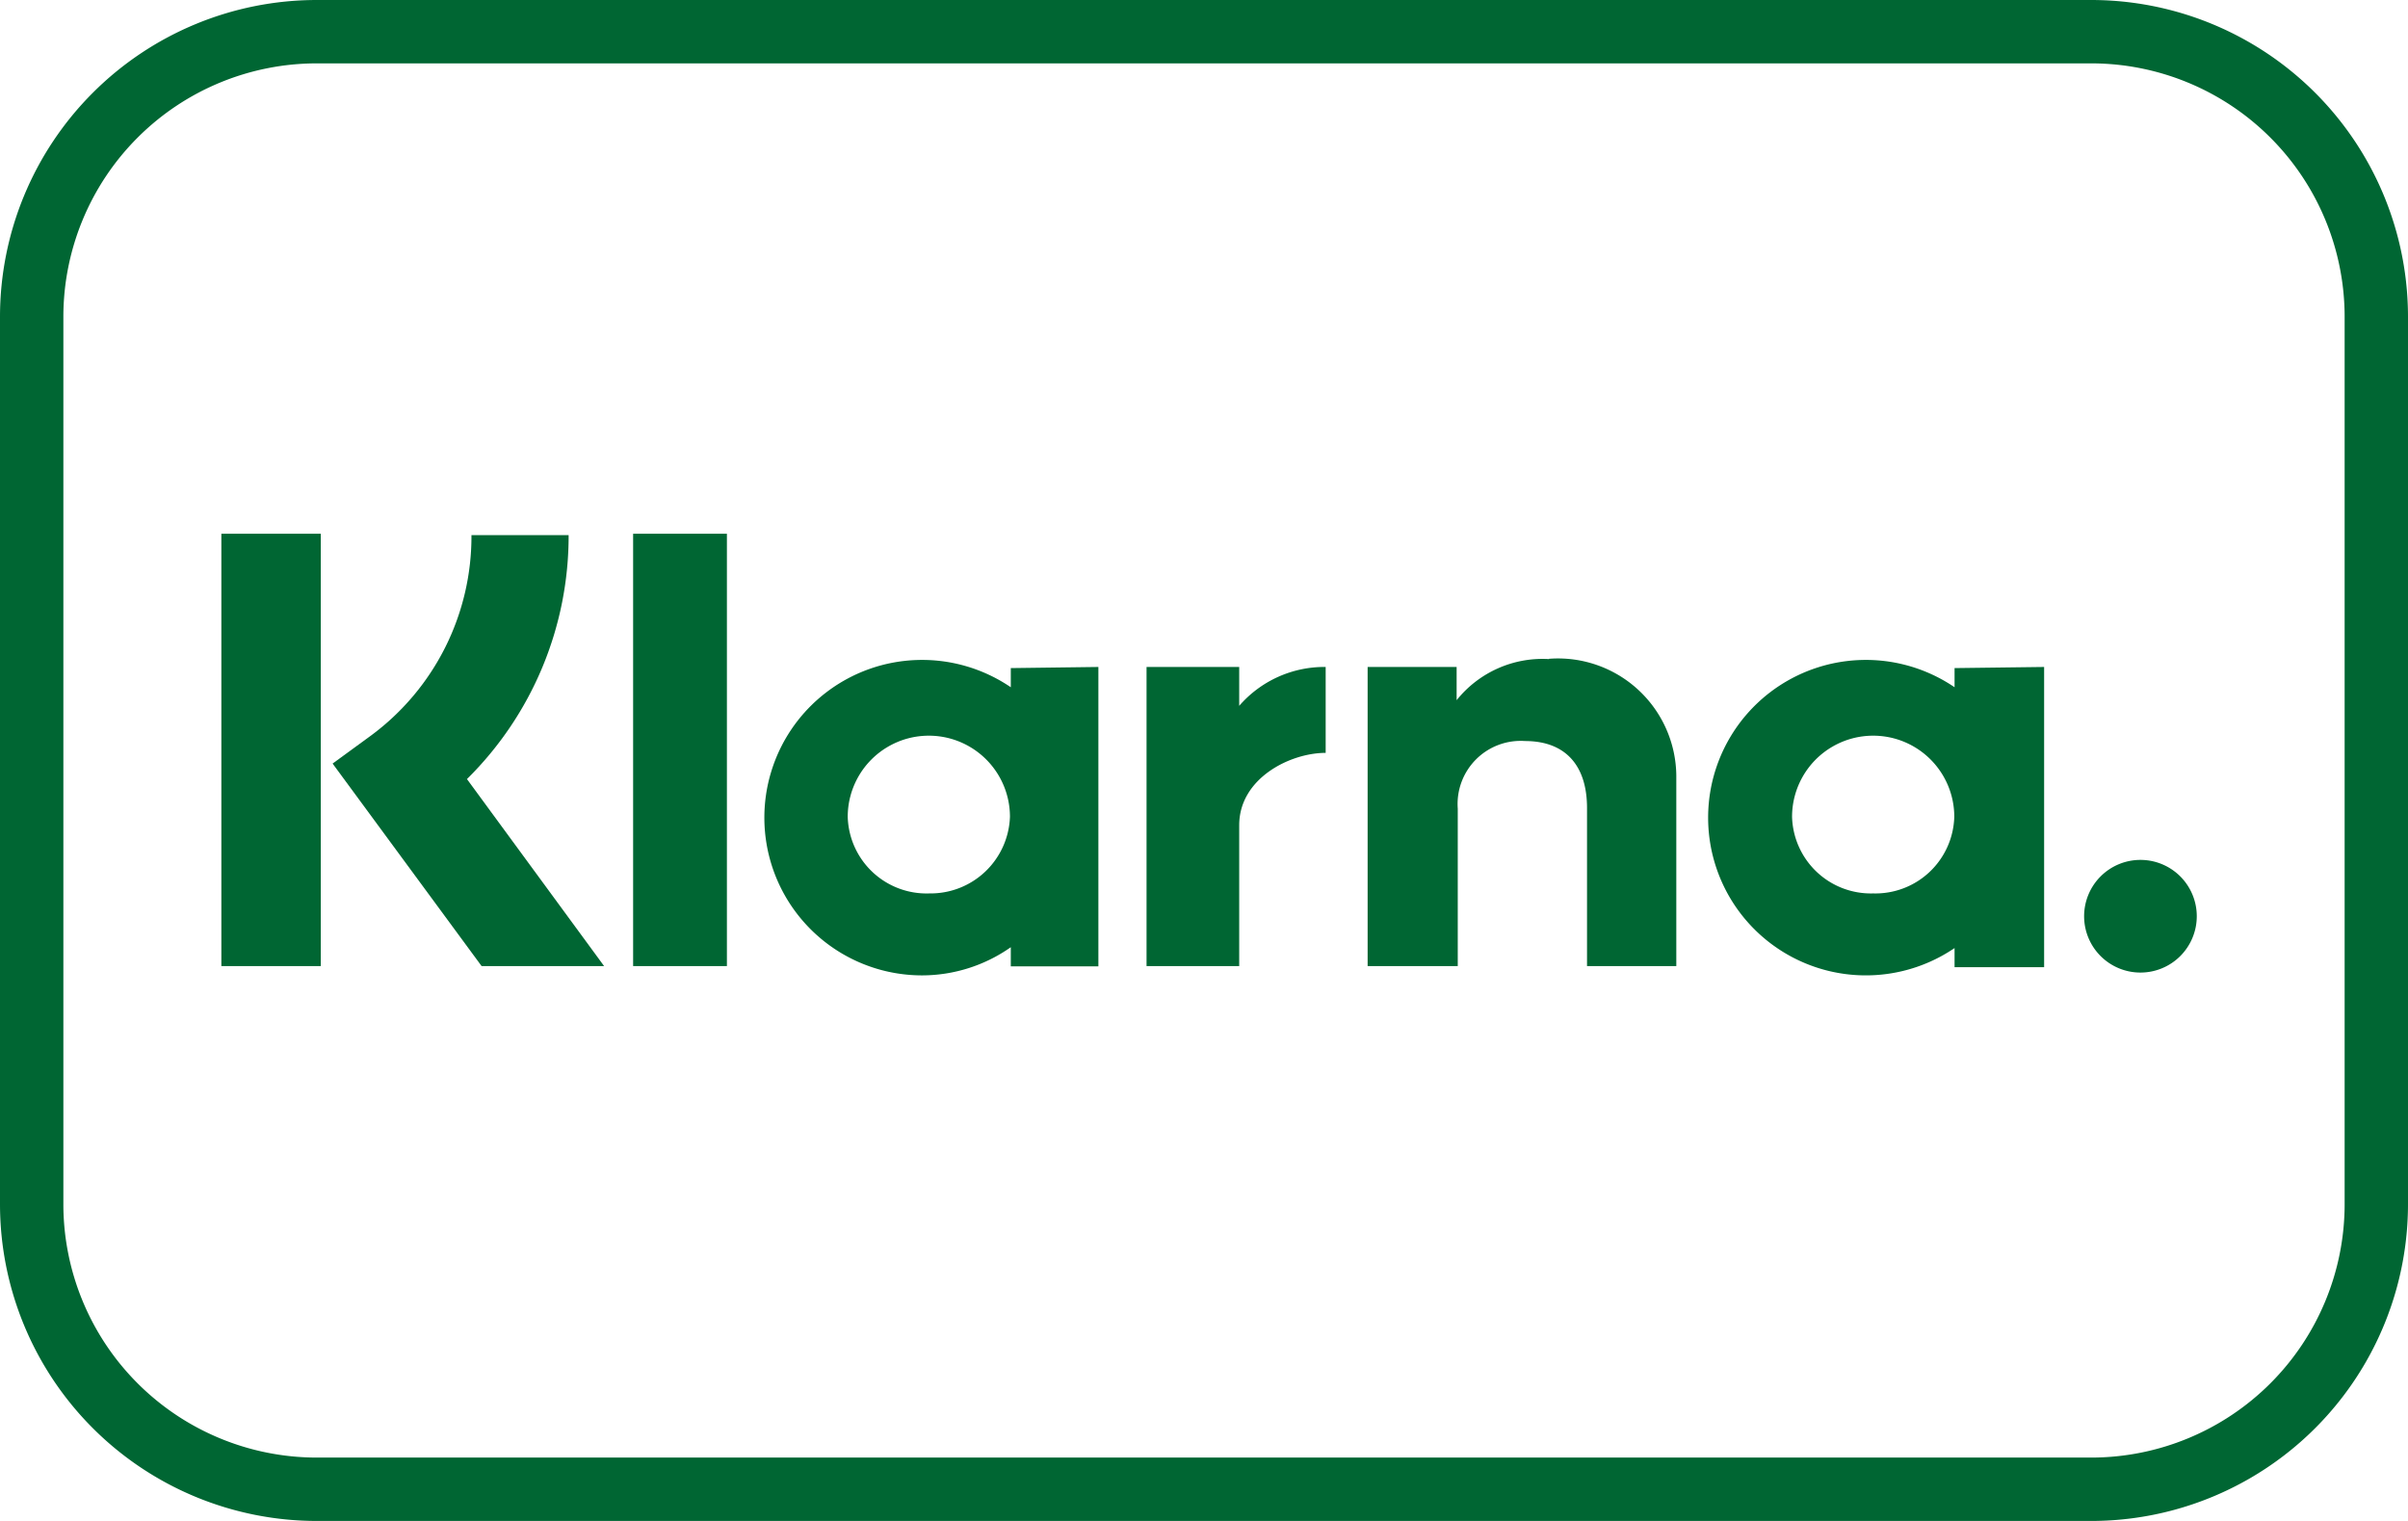
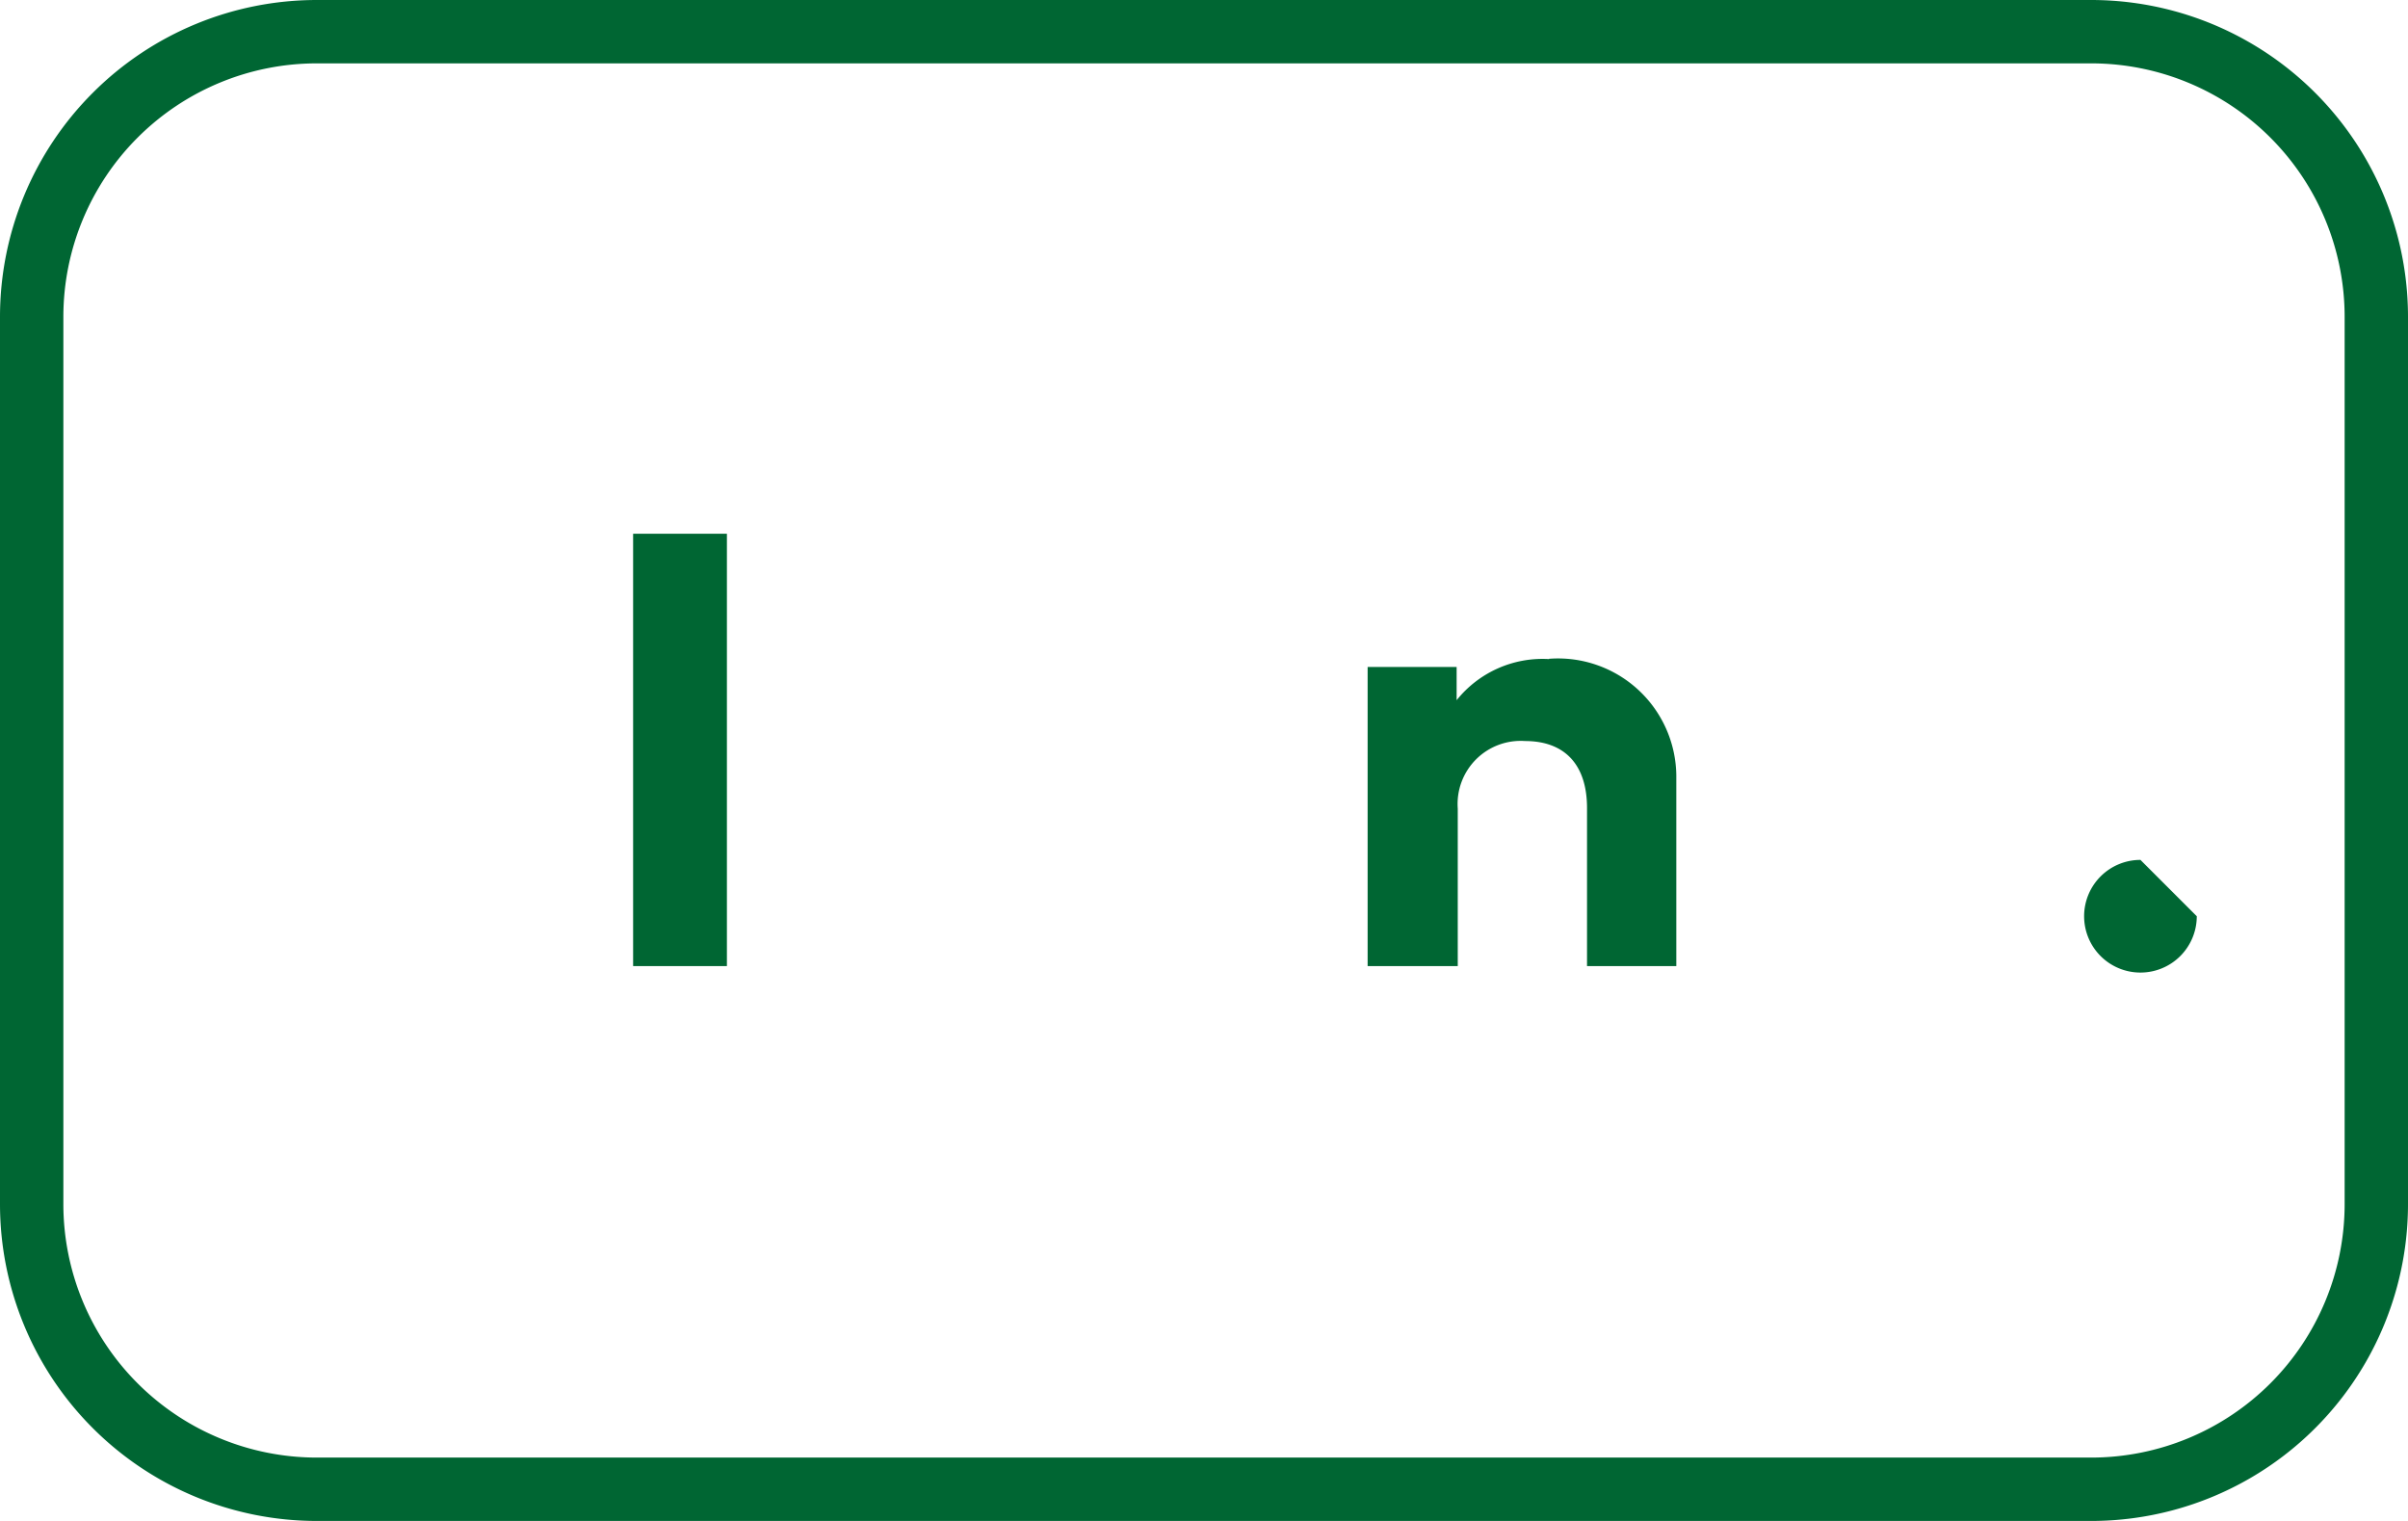
<svg xmlns="http://www.w3.org/2000/svg" id="Ebene_1" data-name="Ebene 1" viewBox="0 0 85.5 54">
  <defs>
    <style>.cls-1{fill:#063;}</style>
  </defs>
  <g id="Sofort">
    <g id="Ebene_1-2" data-name="Ebene 1">
      <path id="Pfad_563" data-name="Pfad 563" class="cls-1" d="M74.25,0h-63A11.25,11.25,0,0,0,0,11.25H0v31.5A11.25,11.25,0,0,0,11.25,54h63A11.25,11.25,0,0,0,85.5,42.75V11.25A11.25,11.25,0,0,0,74.25,0Zm0,2.25a9,9,0,0,1,9,9h0v31.5a9,9,0,0,1-9,9h-63a9,9,0,0,1-9-9V11.25a9,9,0,0,1,9-9h63" />
-       <path class="cls-1" d="M20.19,19H16.74a8.79,8.79,0,0,1-3.56,7.11l-1.37,1L17.1,34.3h4.35l-4.87-6.64A12.13,12.13,0,0,0,20.19,19Z" />
-       <polygon class="cls-1" points="7.86 34.3 11.39 34.3 11.39 18.95 7.86 18.95 7.86 34.3 7.86 34.3" />
      <polygon class="cls-1" points="22.48 34.3 25.81 34.3 25.81 18.95 22.48 18.95 22.48 34.3 22.48 34.3" />
      <path class="cls-1" d="M55,23.4a3.91,3.91,0,0,0-3.28,1.46V23.68H48.56V34.3h3.2V28.71a2.24,2.24,0,0,1,2.39-2.4c1.4,0,2.2.83,2.2,2.38V34.3h3.17V27.54A4.2,4.2,0,0,0,55,23.39Z" />
-       <path class="cls-1" d="M33,31.72A2.8,2.8,0,0,1,30.1,29a2.88,2.88,0,0,1,5.76,0A2.82,2.82,0,0,1,33,31.72Zm2.89-8v.68a5.6,5.6,0,1,0-3.14,10.23,5.49,5.49,0,0,0,3.14-1v.68H39V23.68Z" />
-       <path class="cls-1" d="M44,25.06V23.68H40.71V34.3H44v-5c0-1.67,1.81-2.57,3.07-2.57h0V23.68A4,4,0,0,0,44,25.06Z" />
-       <path class="cls-1" d="M66.51,31.72A2.8,2.8,0,0,1,63.63,29a2.88,2.88,0,0,1,5.76,0A2.8,2.8,0,0,1,66.51,31.72Zm2.89-8v.68a5.6,5.6,0,1,0,0,9.26v.68h3.18V23.68Z" />
-       <path class="cls-1" d="M76,30.53a2,2,0,1,0,2,2h0a2,2,0,0,0-2-2Z" />
+       <path class="cls-1" d="M76,30.53a2,2,0,1,0,2,2h0Z" />
    </g>
  </g>
</svg>